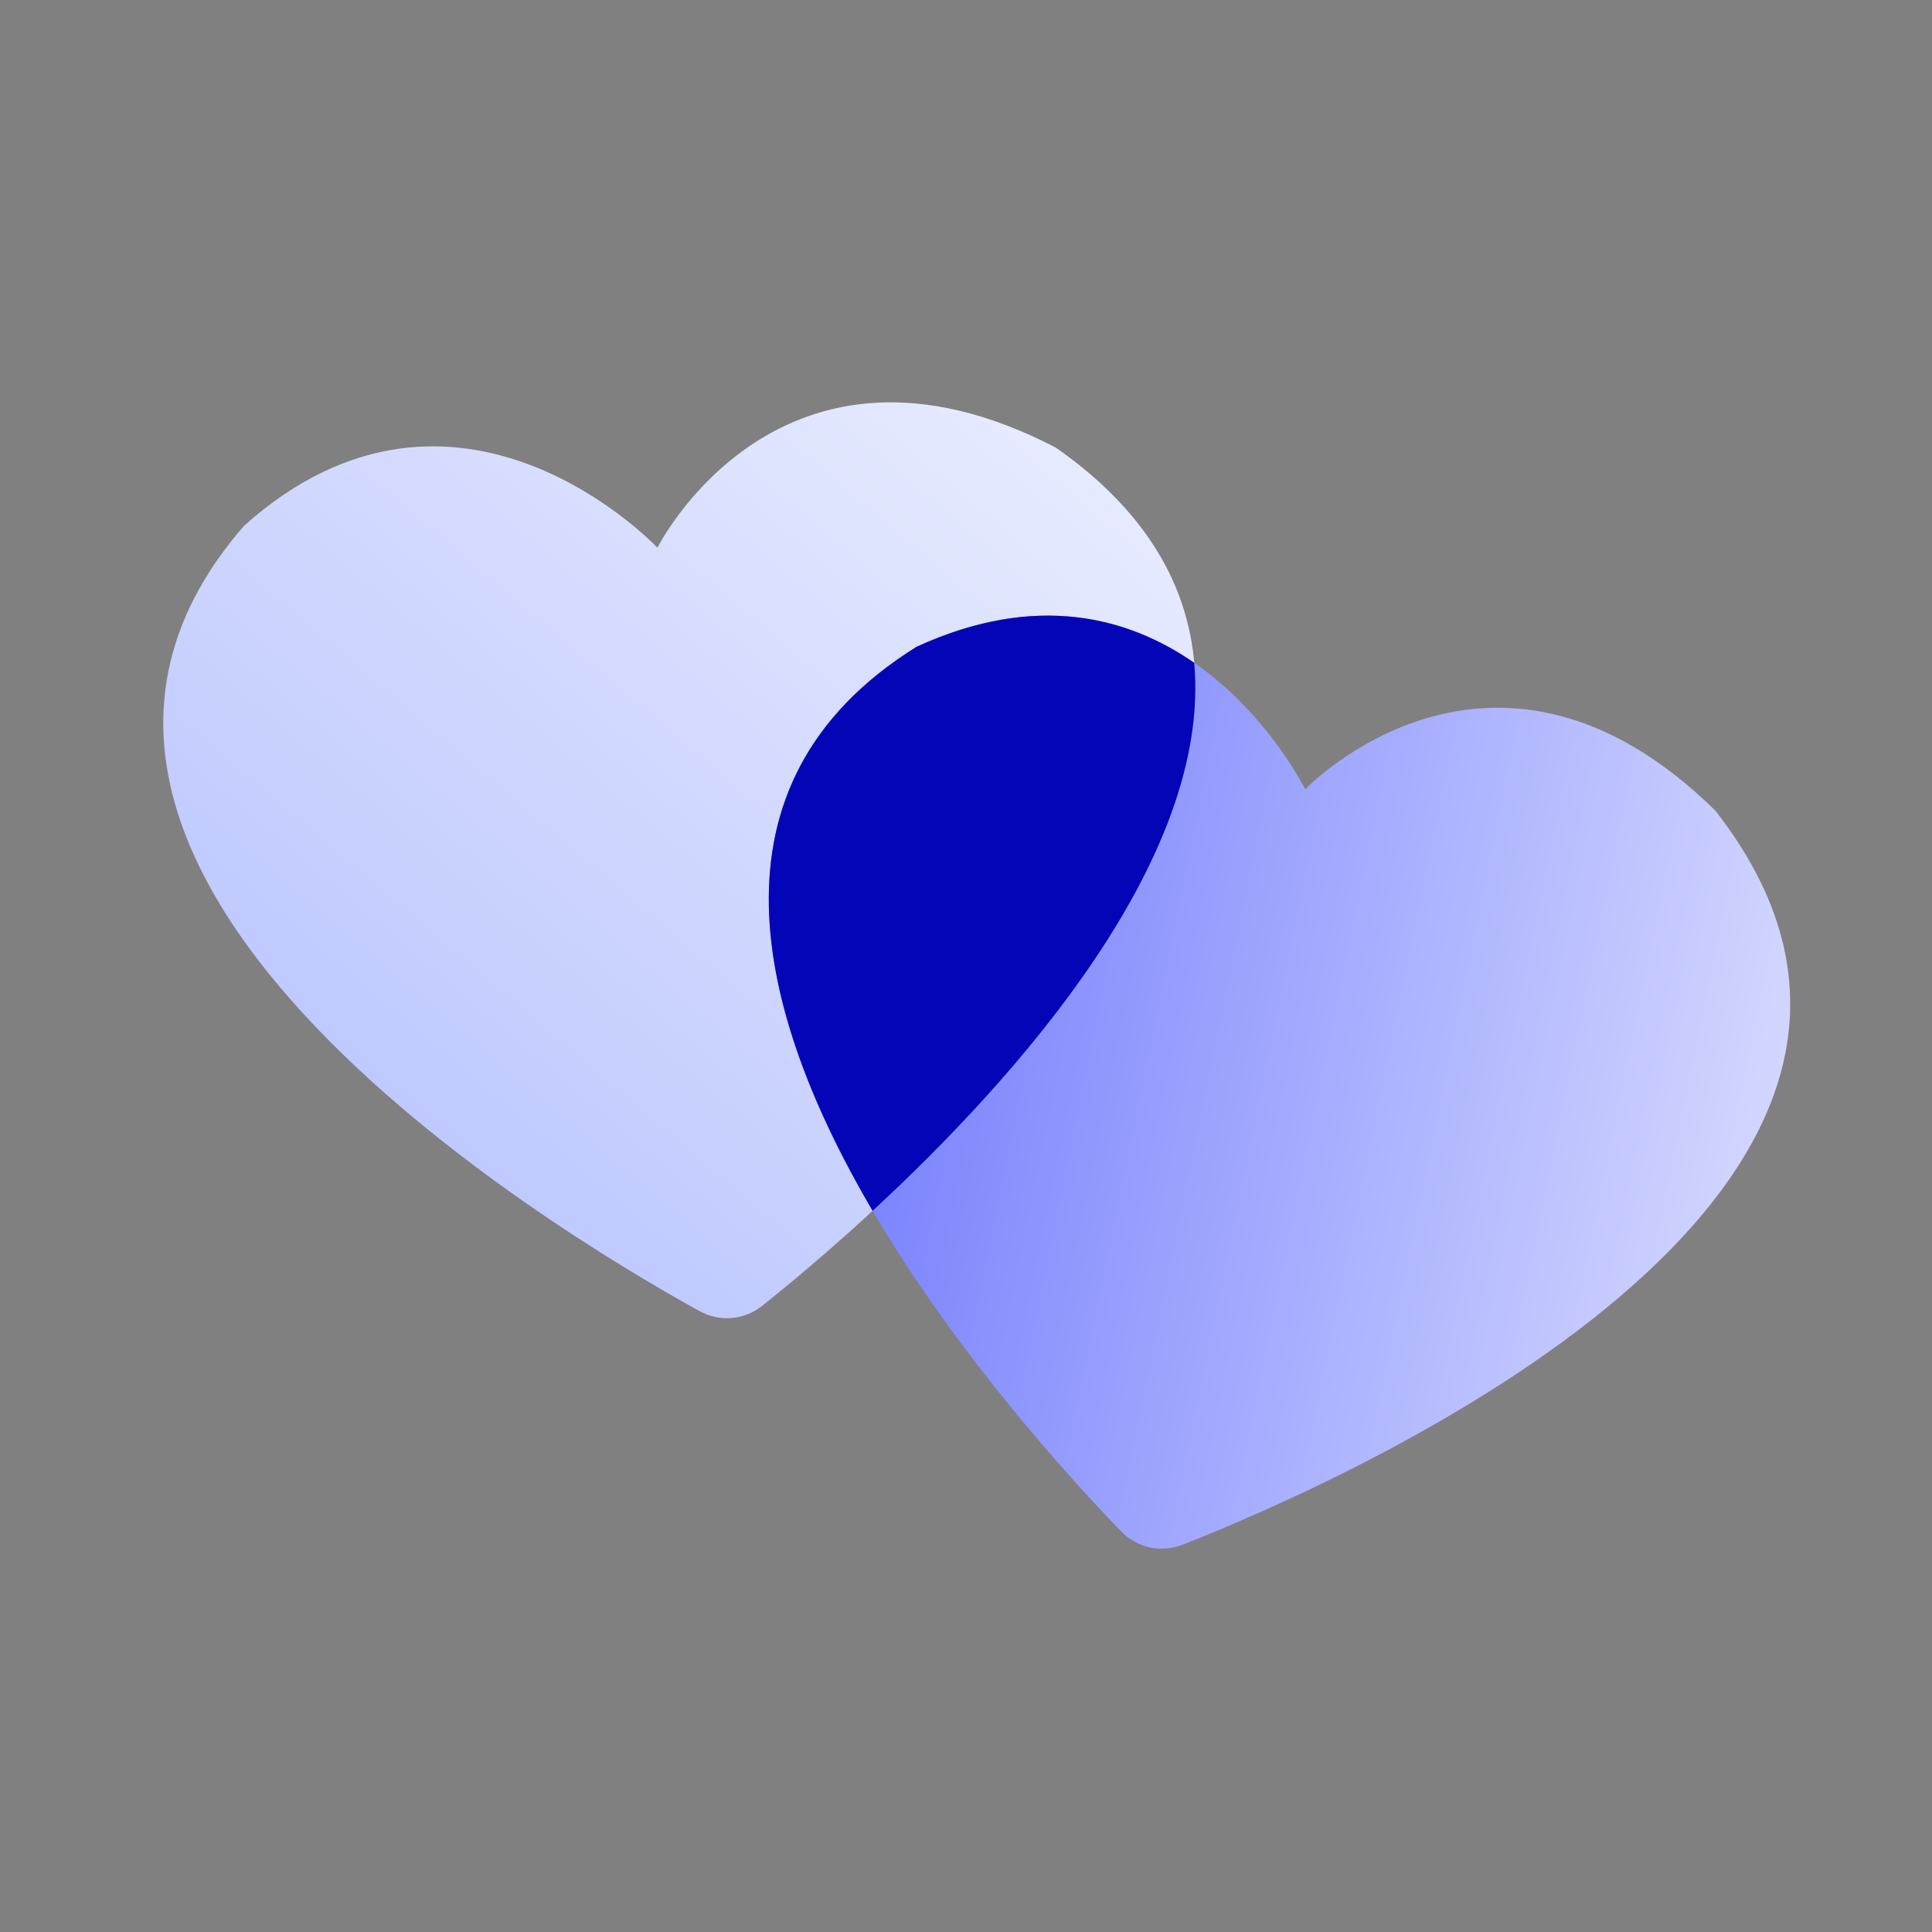
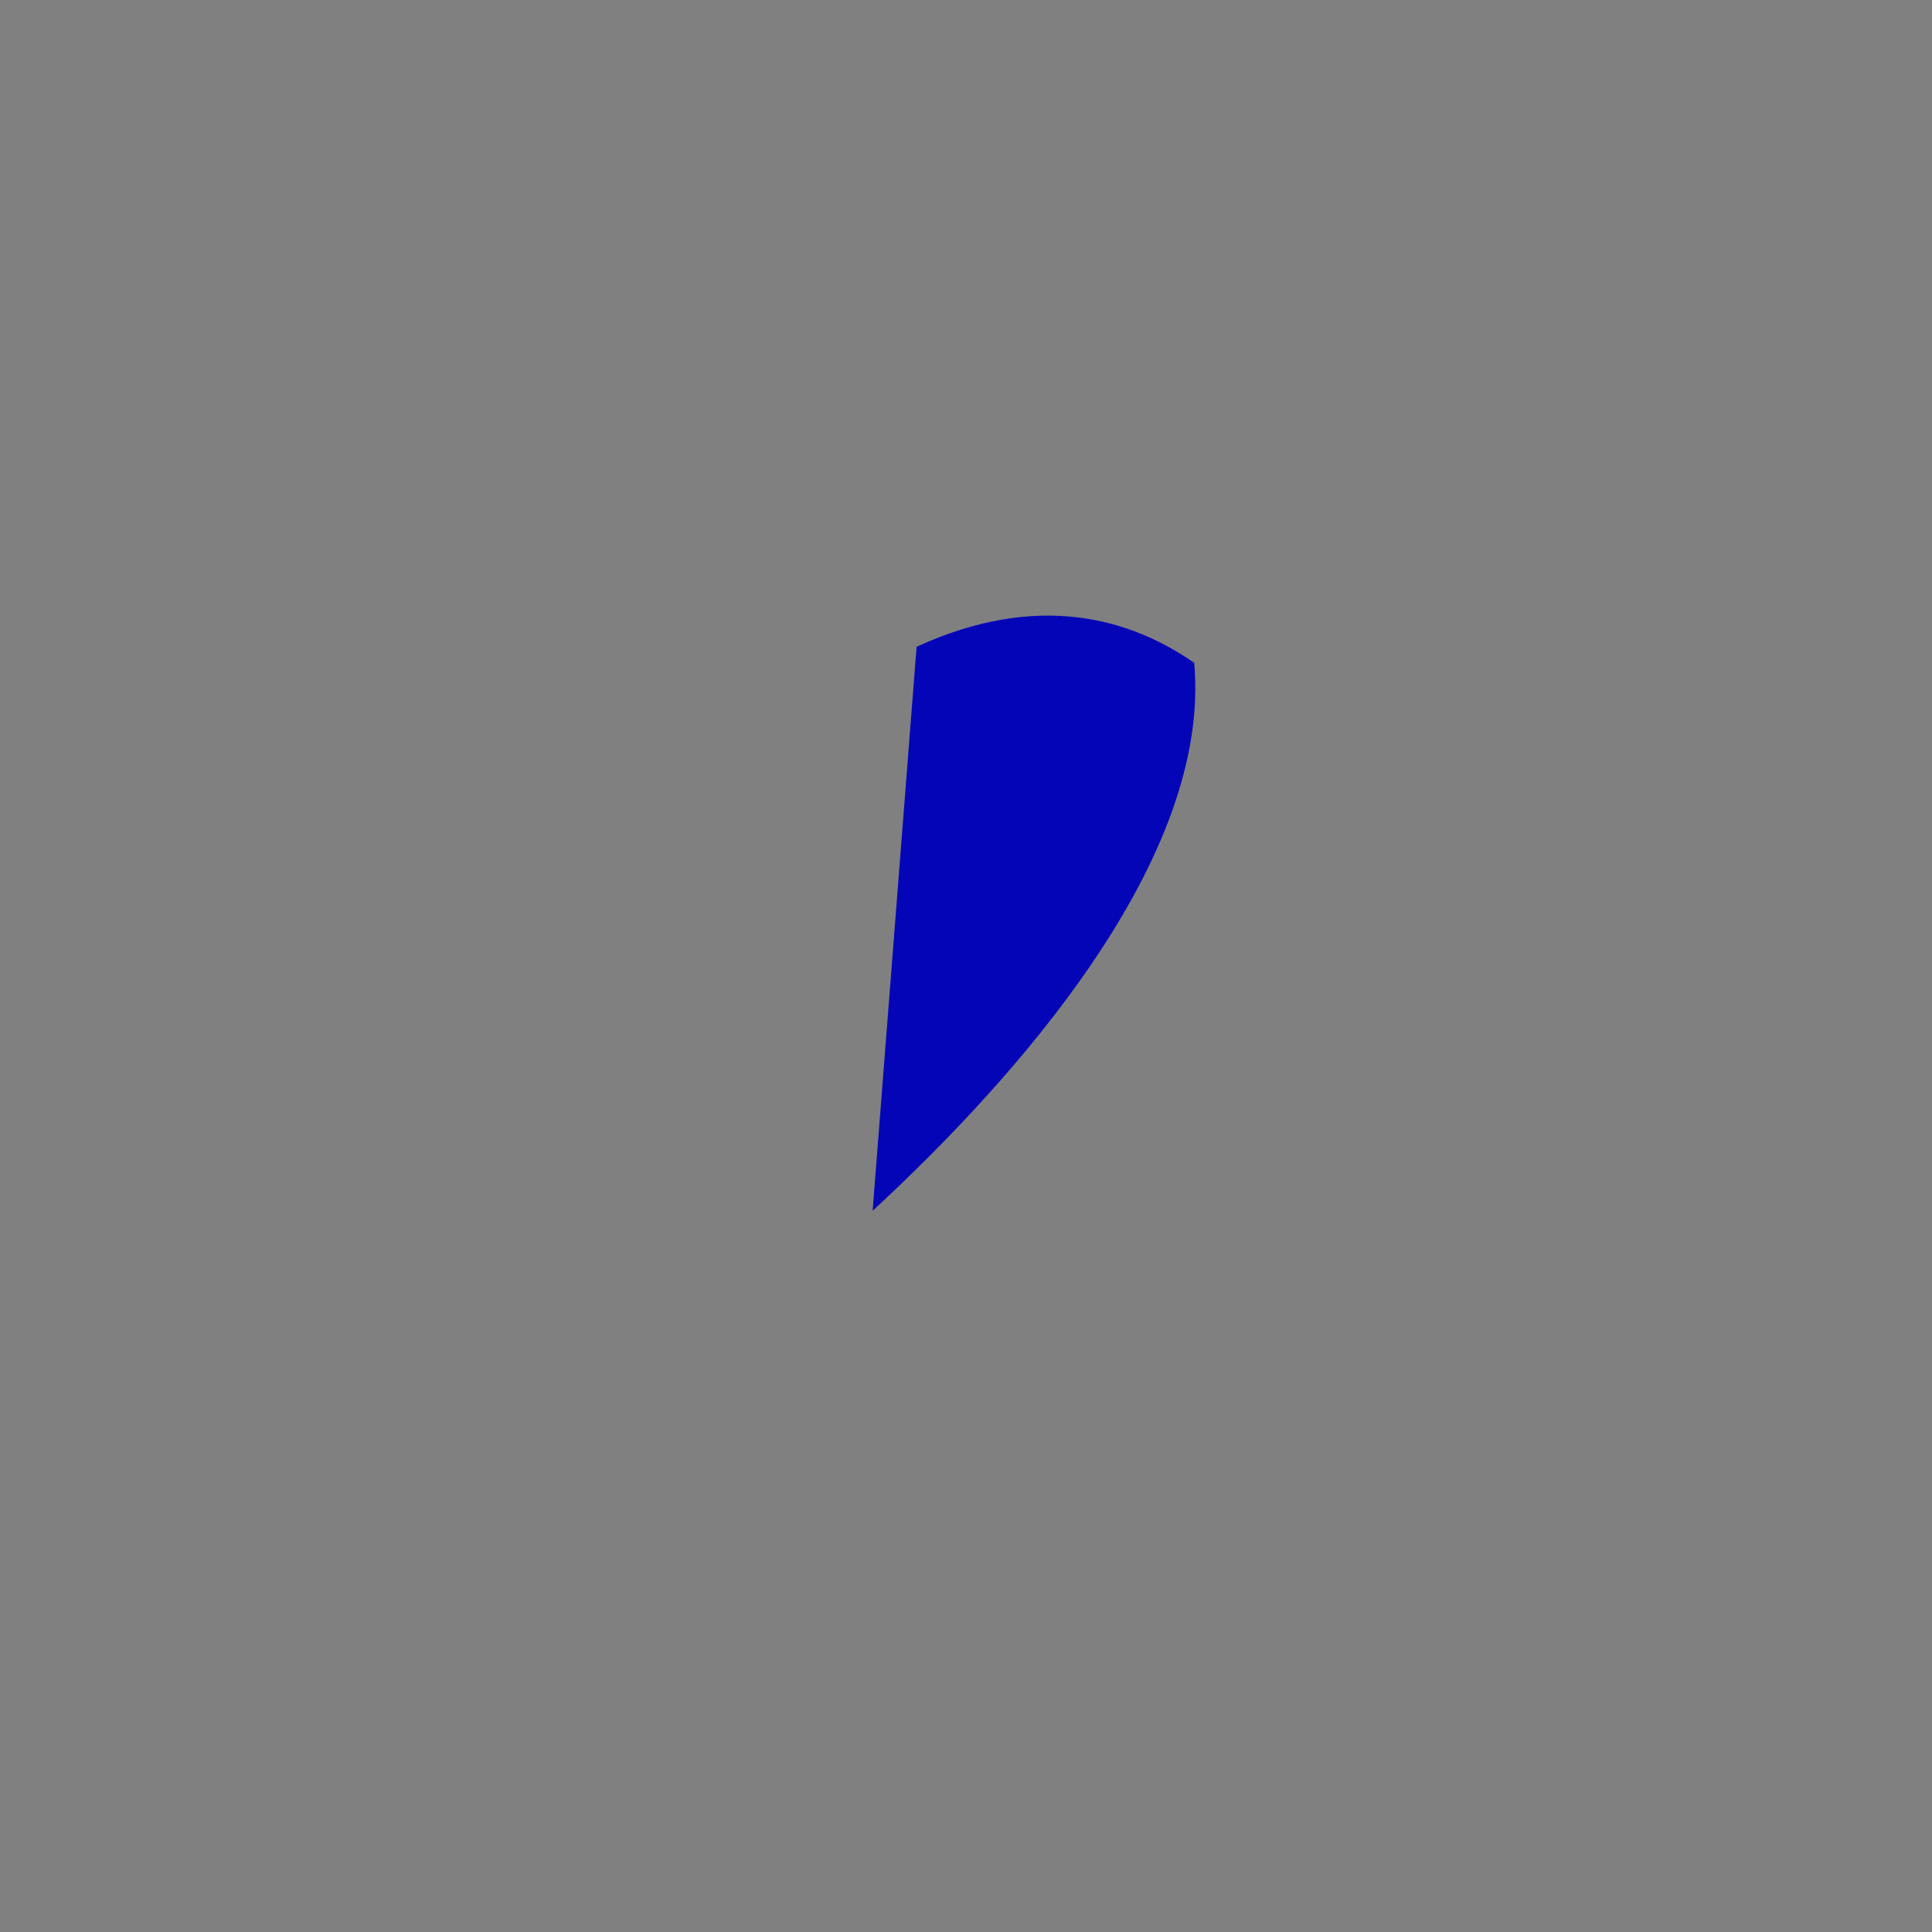
<svg xmlns="http://www.w3.org/2000/svg" width="49" height="49" viewBox="0 0 49 49" fill="none">
  <rect x="0" y="0" width="49" height="49" fill="#808080" stroke="none" />
-   <path d="M26.776 11.351C36.766 18.327 22.813 30.343 19.333 33.117C18.873 33.484 18.254 33.535 17.739 33.251C13.914 31.14 -1.313 21.961 6.191 13.333C11.606 8.499 16.674 13.891 16.674 13.891C16.674 13.891 19.762 7.714 26.776 11.351Z" fill="url(#paint0_linear_1784_5226)" />
-   <path d="M43.506 20.56C51.005 30.164 34.136 37.548 29.995 39.177C29.447 39.393 28.84 39.259 28.431 38.836C25.396 35.695 13.539 22.447 23.247 16.404C29.843 13.376 33.103 20.019 33.103 20.019C33.103 20.019 37.87 15.022 43.506 20.56Z" fill="url(#paint1_linear_1784_5226)" />
-   <path d="M23.247 16.404C26.312 14.997 28.656 15.678 30.288 16.811C30.738 21.796 25.74 27.374 22.132 30.708C19.221 25.755 17.655 19.885 23.247 16.404Z" fill="#0505B8" />
+   <path d="M23.247 16.404C26.312 14.997 28.656 15.678 30.288 16.811C30.738 21.796 25.74 27.374 22.132 30.708Z" fill="#0505B8" />
  <defs>
    <linearGradient id="paint0_linear_1784_5226" x1="31.368" y1="6.977" x2="5.669" y2="37.283" gradientUnits="userSpaceOnUse">
      <stop stop-color="#F1F3FF" />
      <stop offset="1" stop-color="#AFBBFD" />
    </linearGradient>
    <linearGradient id="paint1_linear_1784_5226" x1="53.178" y1="27.629" x2="13.566" y2="19.545" gradientUnits="userSpaceOnUse">
      <stop stop-color="#F1F3FF" />
      <stop offset="1" stop-color="#535EFC" />
    </linearGradient>
  </defs>
</svg>